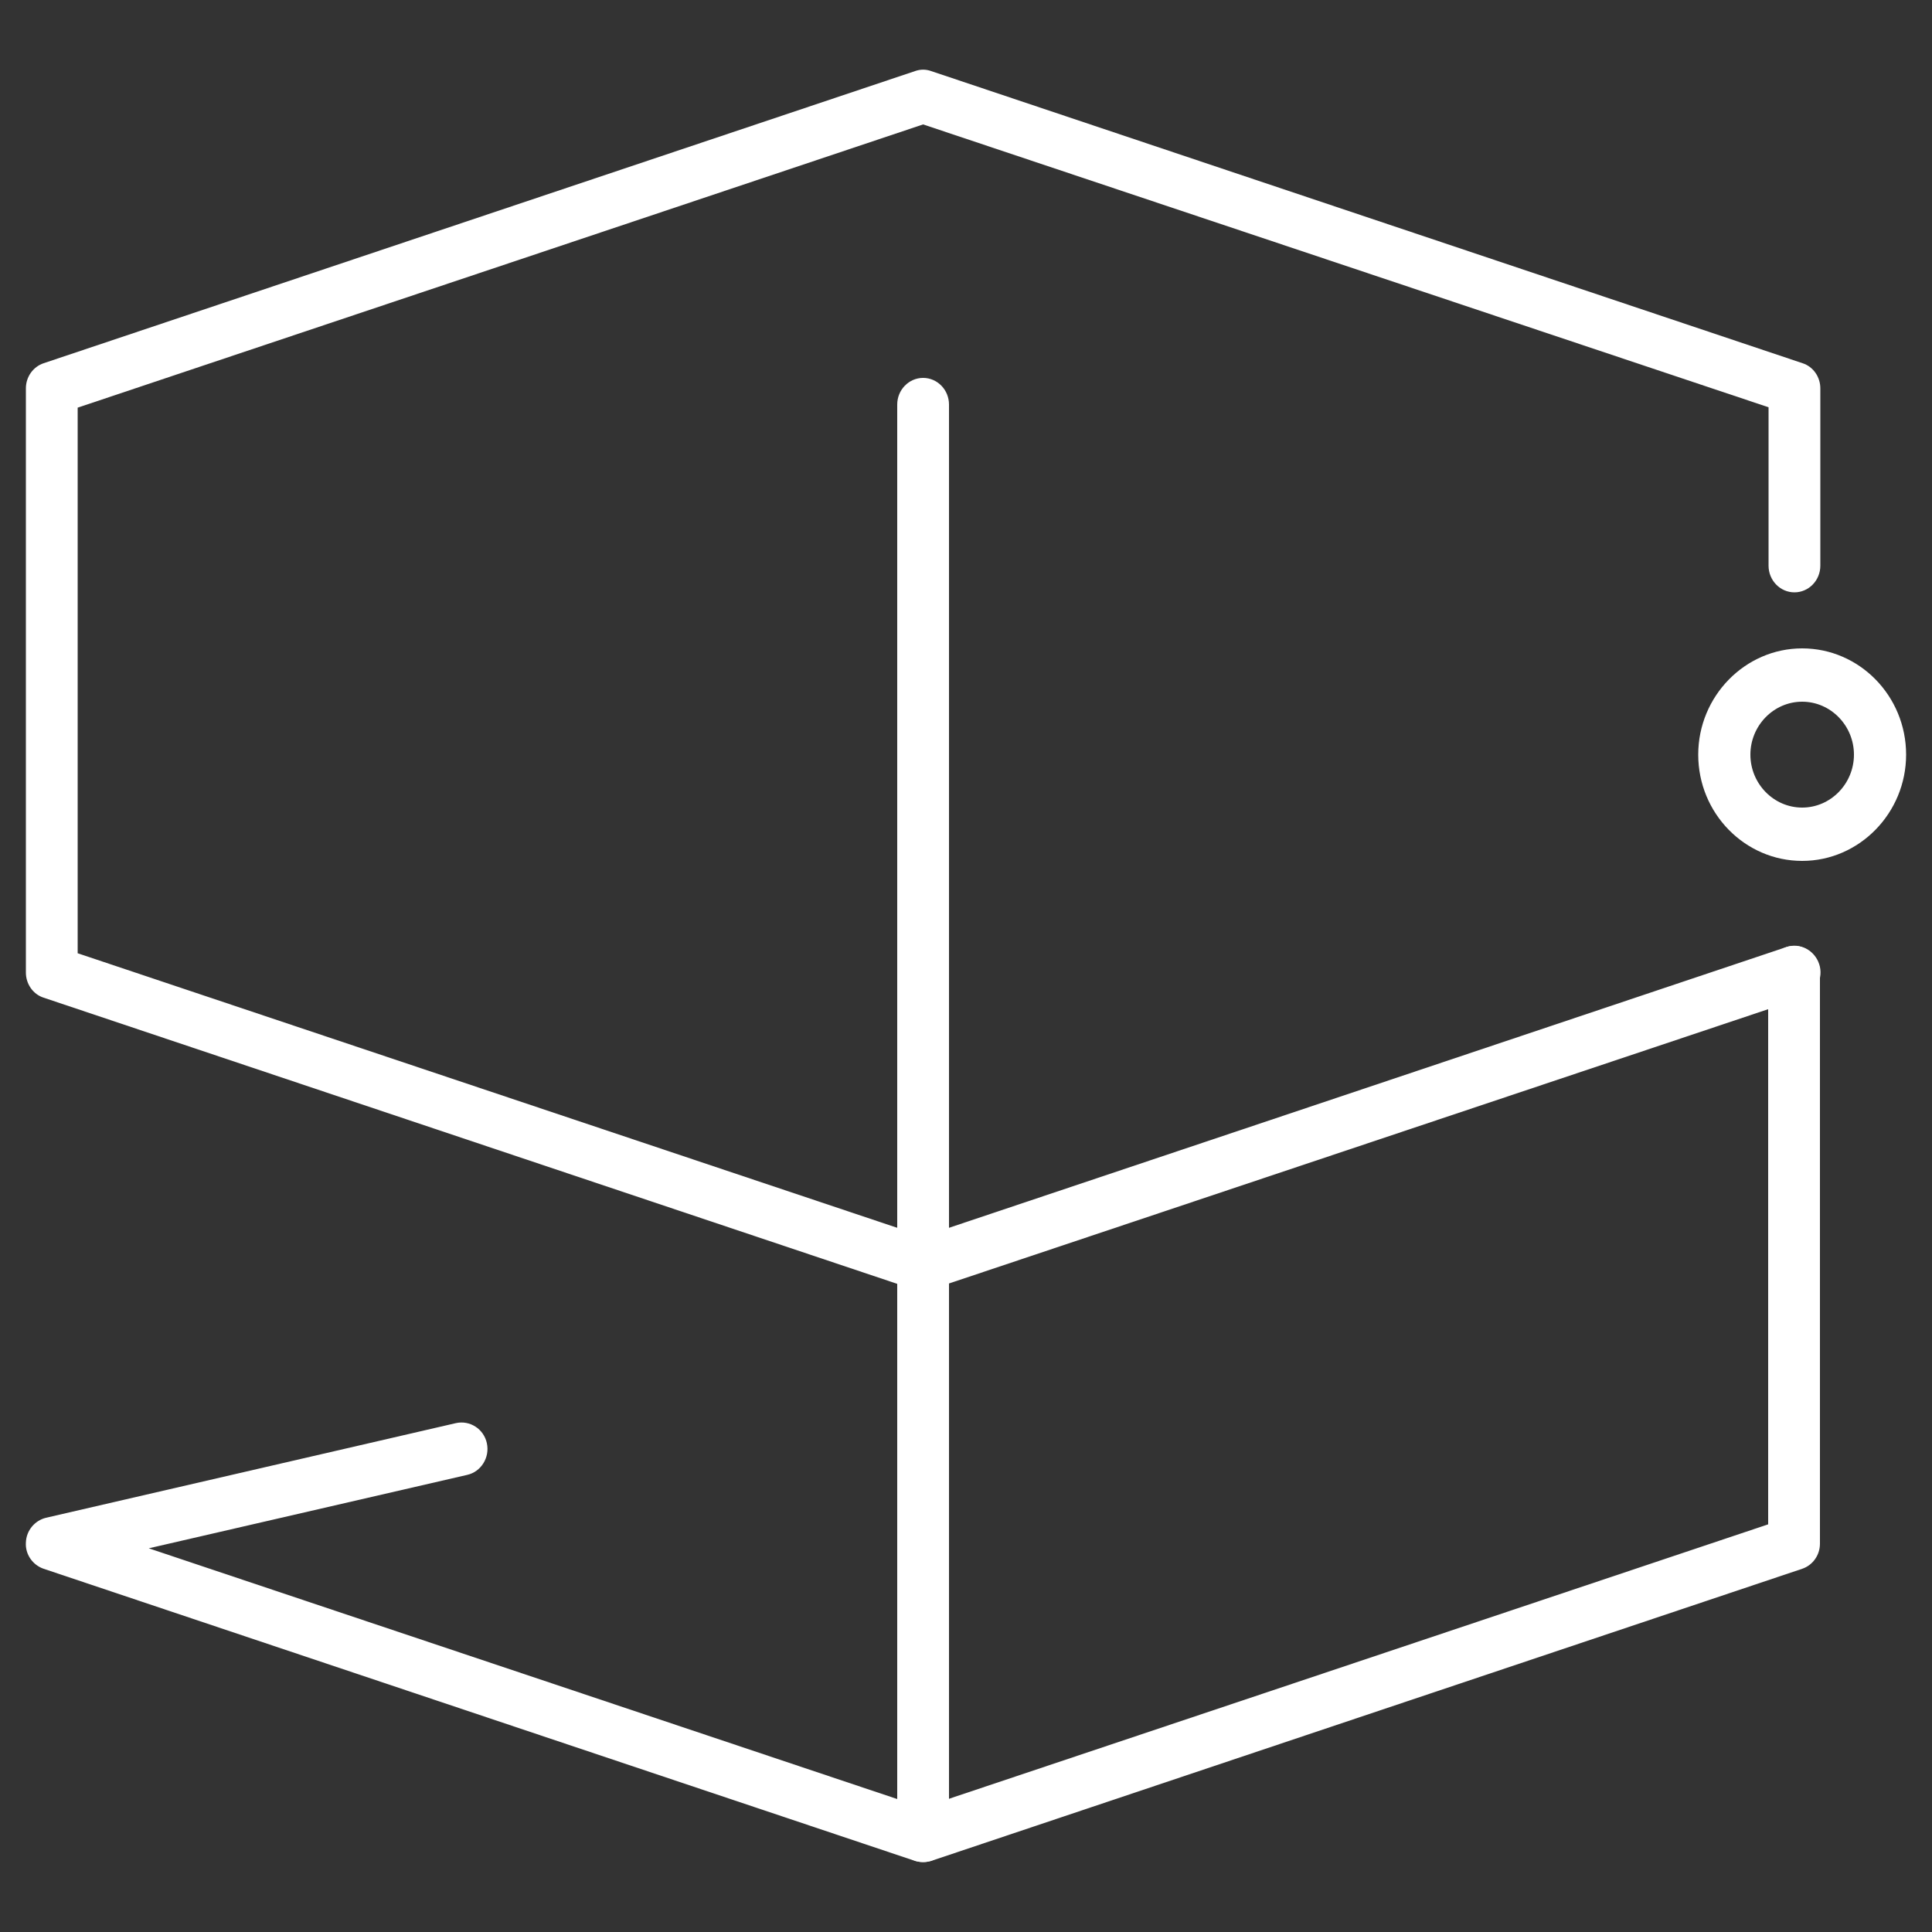
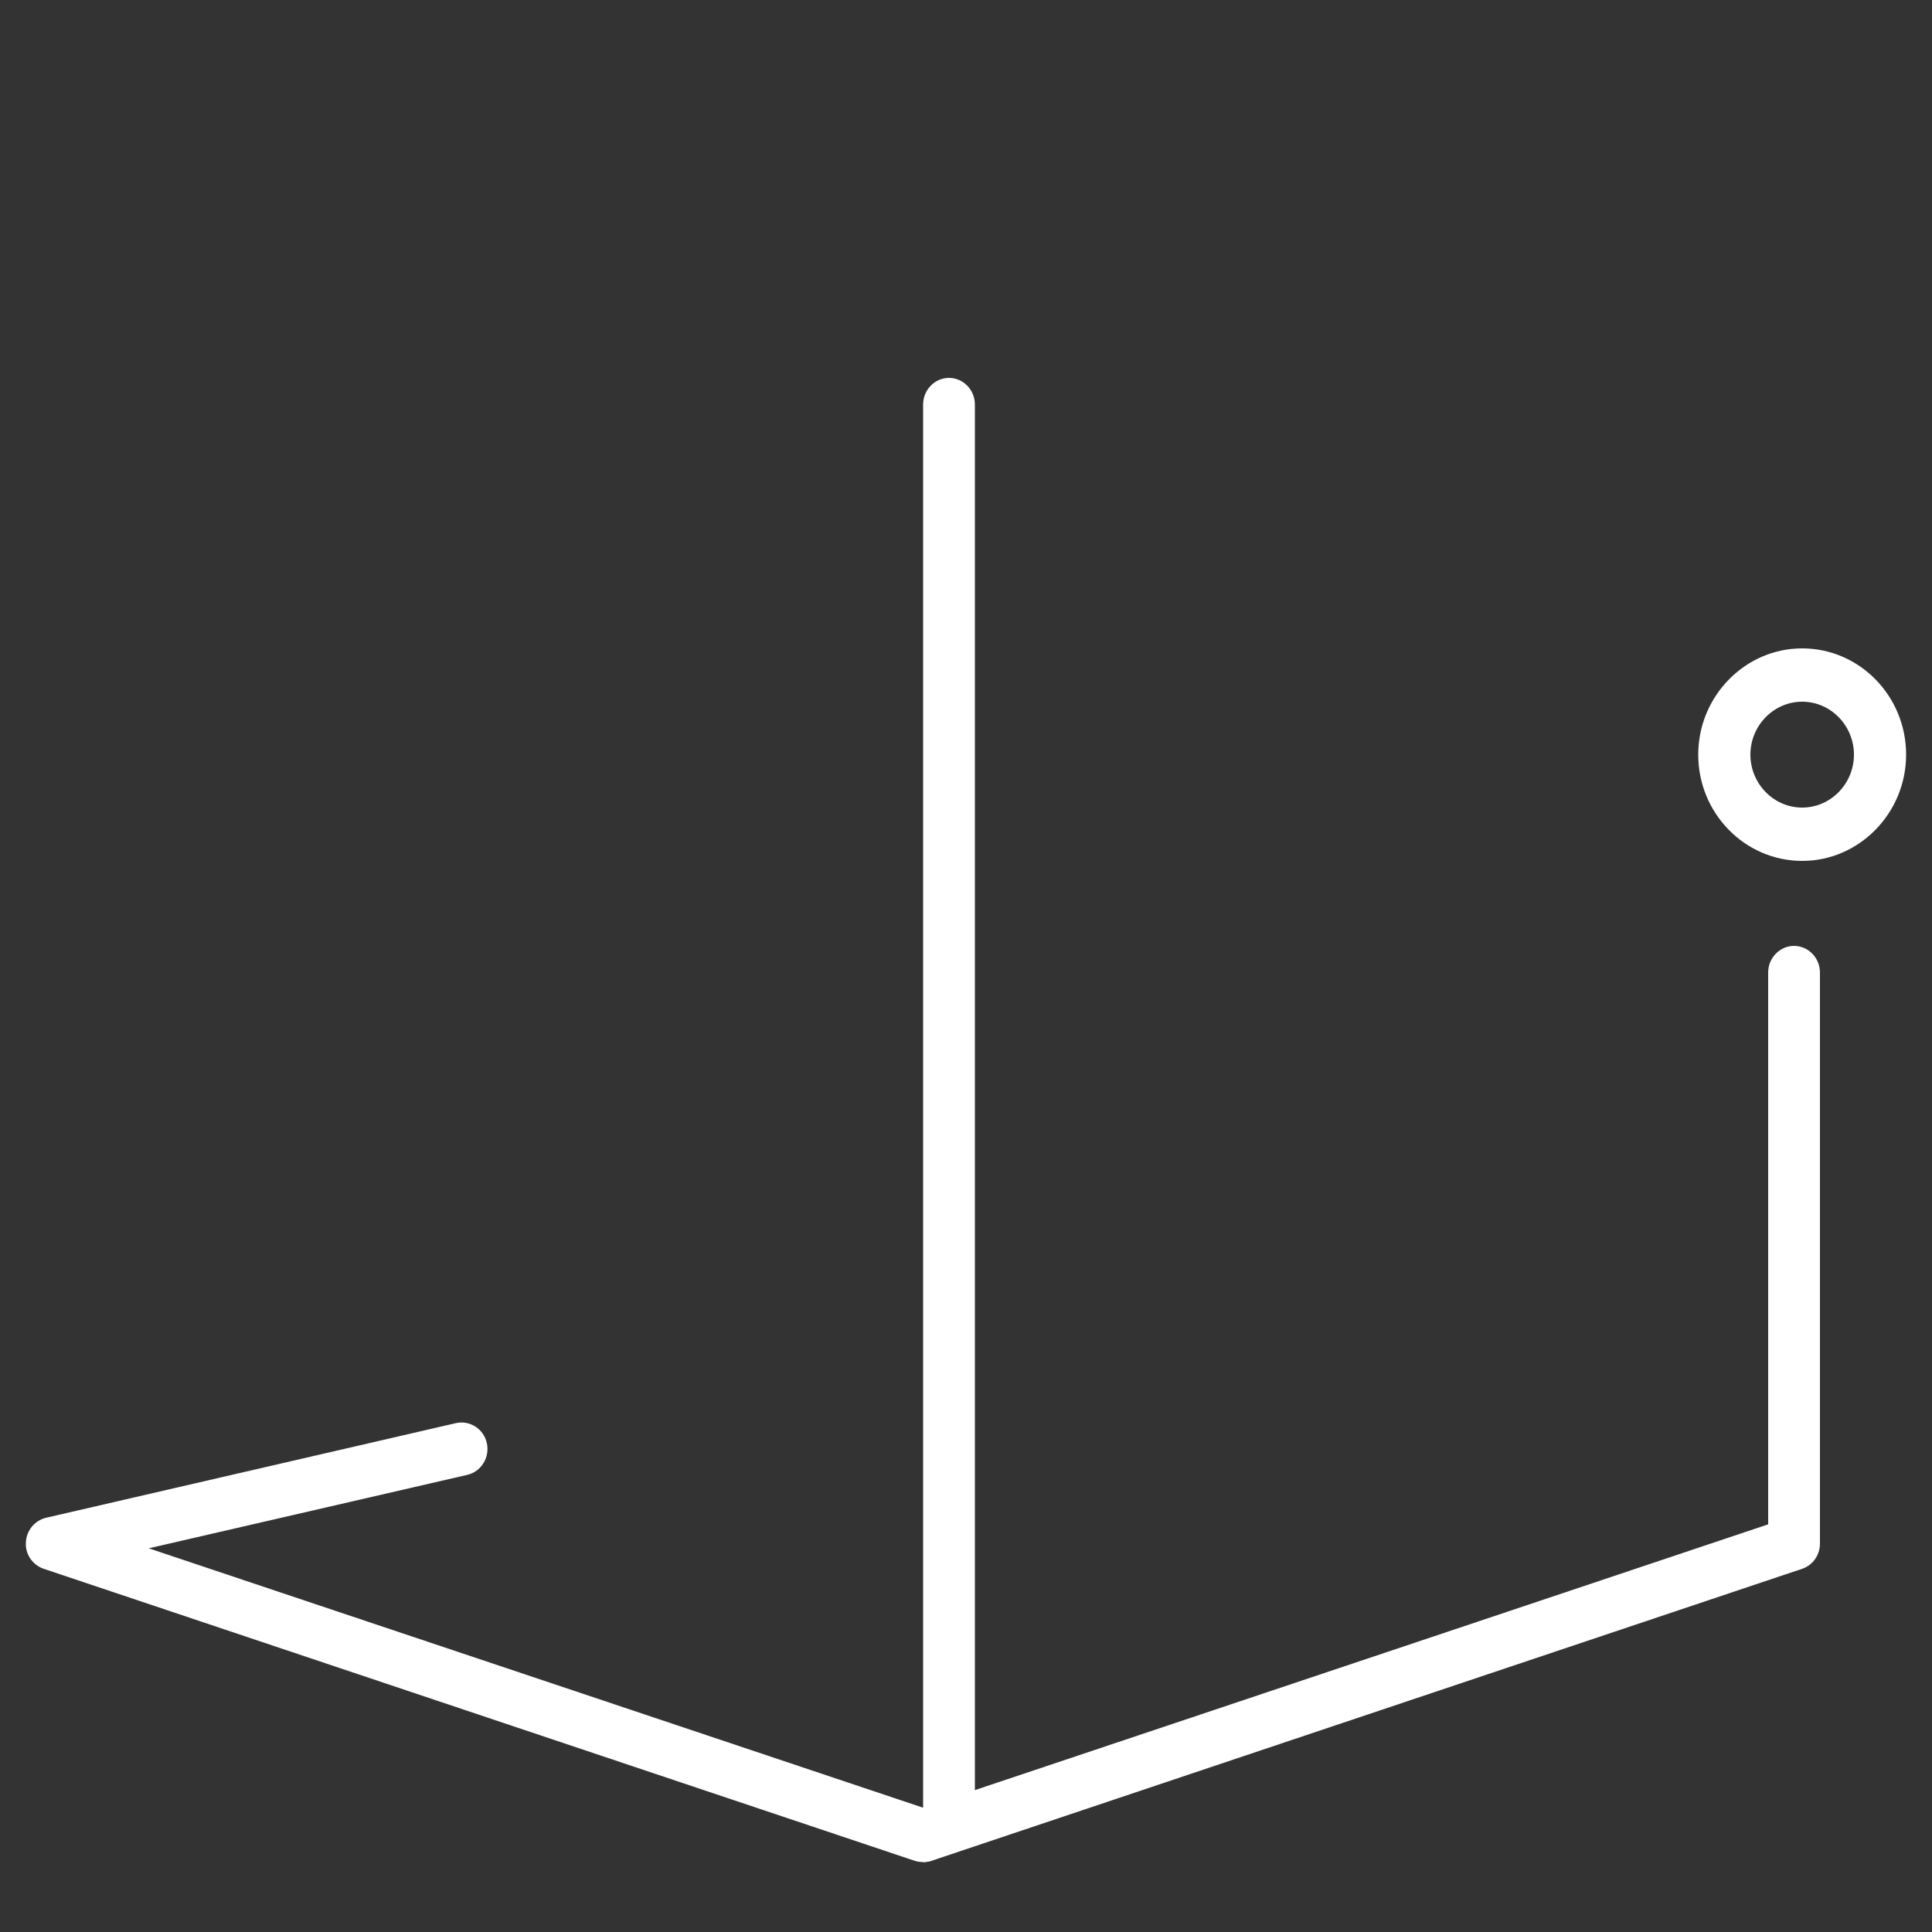
<svg xmlns="http://www.w3.org/2000/svg" id="Слой_1" x="0px" y="0px" viewBox="0 0 500 500" style="enable-background:new 0 0 500 500;" xml:space="preserve">
  <rect x="0" y="0" width="500" height="500" fill="#333333" stroke="none" />
  <style type="text/css"> .st0{fill:#FFFFFF;} </style>
  <g>
    <g>
      <g>
        <g>
-           <path class="st0" d="M238.9,334.1c-0.7,0-1.4-0.1-2.1-0.3L11.3,258.2c-2.8-0.9-4.6-3.6-4.6-6.5V100.5c0-3,1.9-5.6,4.6-6.5 l225.5-75.6c1.4-0.5,2.8-0.5,4.2,0L466.5,94c2.8,0.9,4.6,3.6,4.6,6.5v45.9c0,3.8-3,6.9-6.7,6.9c-3.7,0-6.7-3.1-6.7-6.9v-41 L238.9,32.2L20.1,105.5v141.2L238.9,320l223.4-74.9c3.5-1.2,7.3,0.8,8.5,4.4c1.2,3.6-0.8,7.5-4.3,8.7L241,333.7 C240.3,334,239.6,334.1,238.9,334.1z" />
-         </g>
+           </g>
        <g>
          <path class="st0" d="M238.9,481.9c-0.7,0-1.4-0.1-2.1-0.3L11.3,406c-2.9-1-4.8-3.8-4.6-6.8c0.1-3.1,2.3-5.7,5.2-6.4L118,368.3 c3.6-0.8,7.2,1.5,8,5.2c0.8,3.7-1.5,7.4-5.1,8.2l-82.4,19l200.3,67.1l218.8-73.3V251.7c0-3.8,3-6.9,6.7-6.9 c3.7,0,6.7,3.1,6.7,6.9v147.8c0,3-1.9,5.6-4.6,6.5L241,481.6C240.3,481.8,239.6,481.9,238.9,481.9z" />
        </g>
        <g>
-           <path class="st0" d="M238.9,481.9c-3.7,0-6.7-3.1-6.7-6.9V104.7c0-3.8,3-6.9,6.7-6.9c3.7,0,6.7,3.1,6.7,6.9v370.3 C245.6,478.9,242.6,481.9,238.9,481.9z" />
+           <path class="st0" d="M238.9,481.9V104.7c0-3.8,3-6.9,6.7-6.9c3.7,0,6.7,3.1,6.7,6.9v370.3 C245.6,478.9,242.6,481.9,238.9,481.9z" />
        </g>
      </g>
    </g>
    <g>
      <path class="st0" d="M466.4,222.8c-14.8,0-26.9-12.3-26.9-27.5c0-15.1,12.1-27.5,26.9-27.5s26.9,12.3,26.9,27.5 C493.3,210.4,481.2,222.8,466.4,222.8z M466.4,181.6c-7.4,0-13.4,6.2-13.4,13.7s6,13.7,13.4,13.7s13.4-6.2,13.4-13.7 S473.8,181.6,466.4,181.6z" />
    </g>
  </g>
</svg>